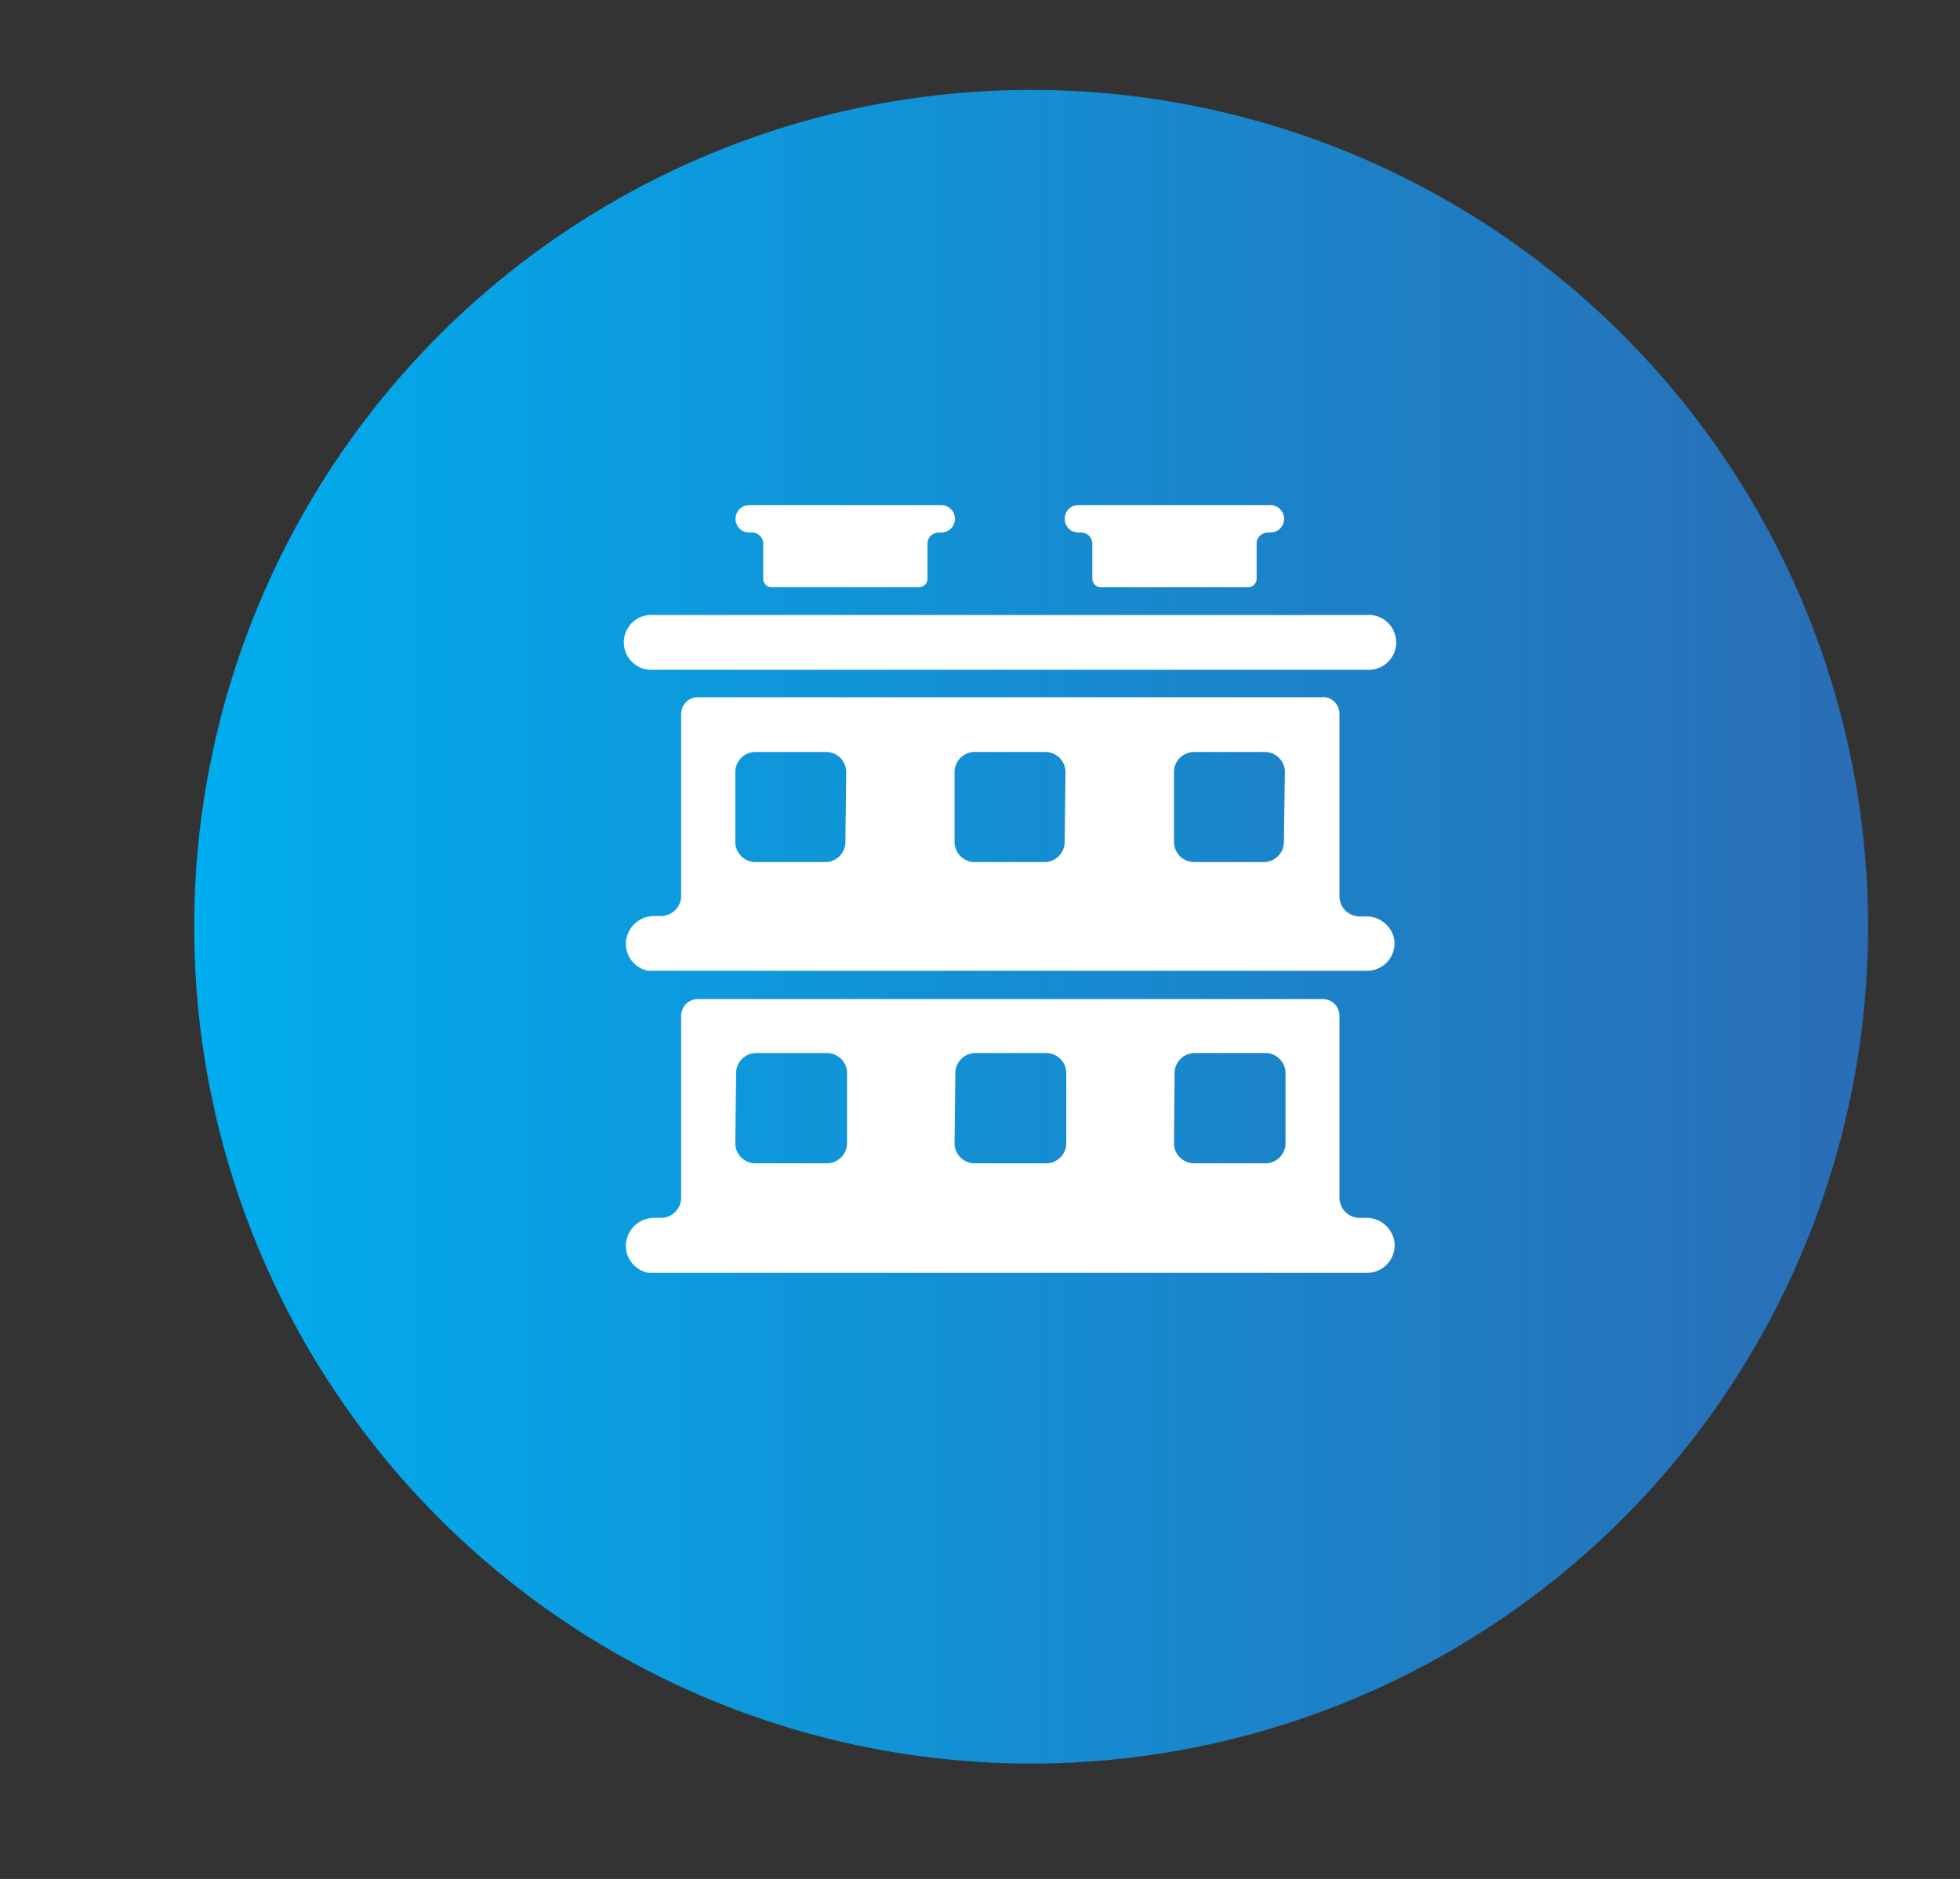
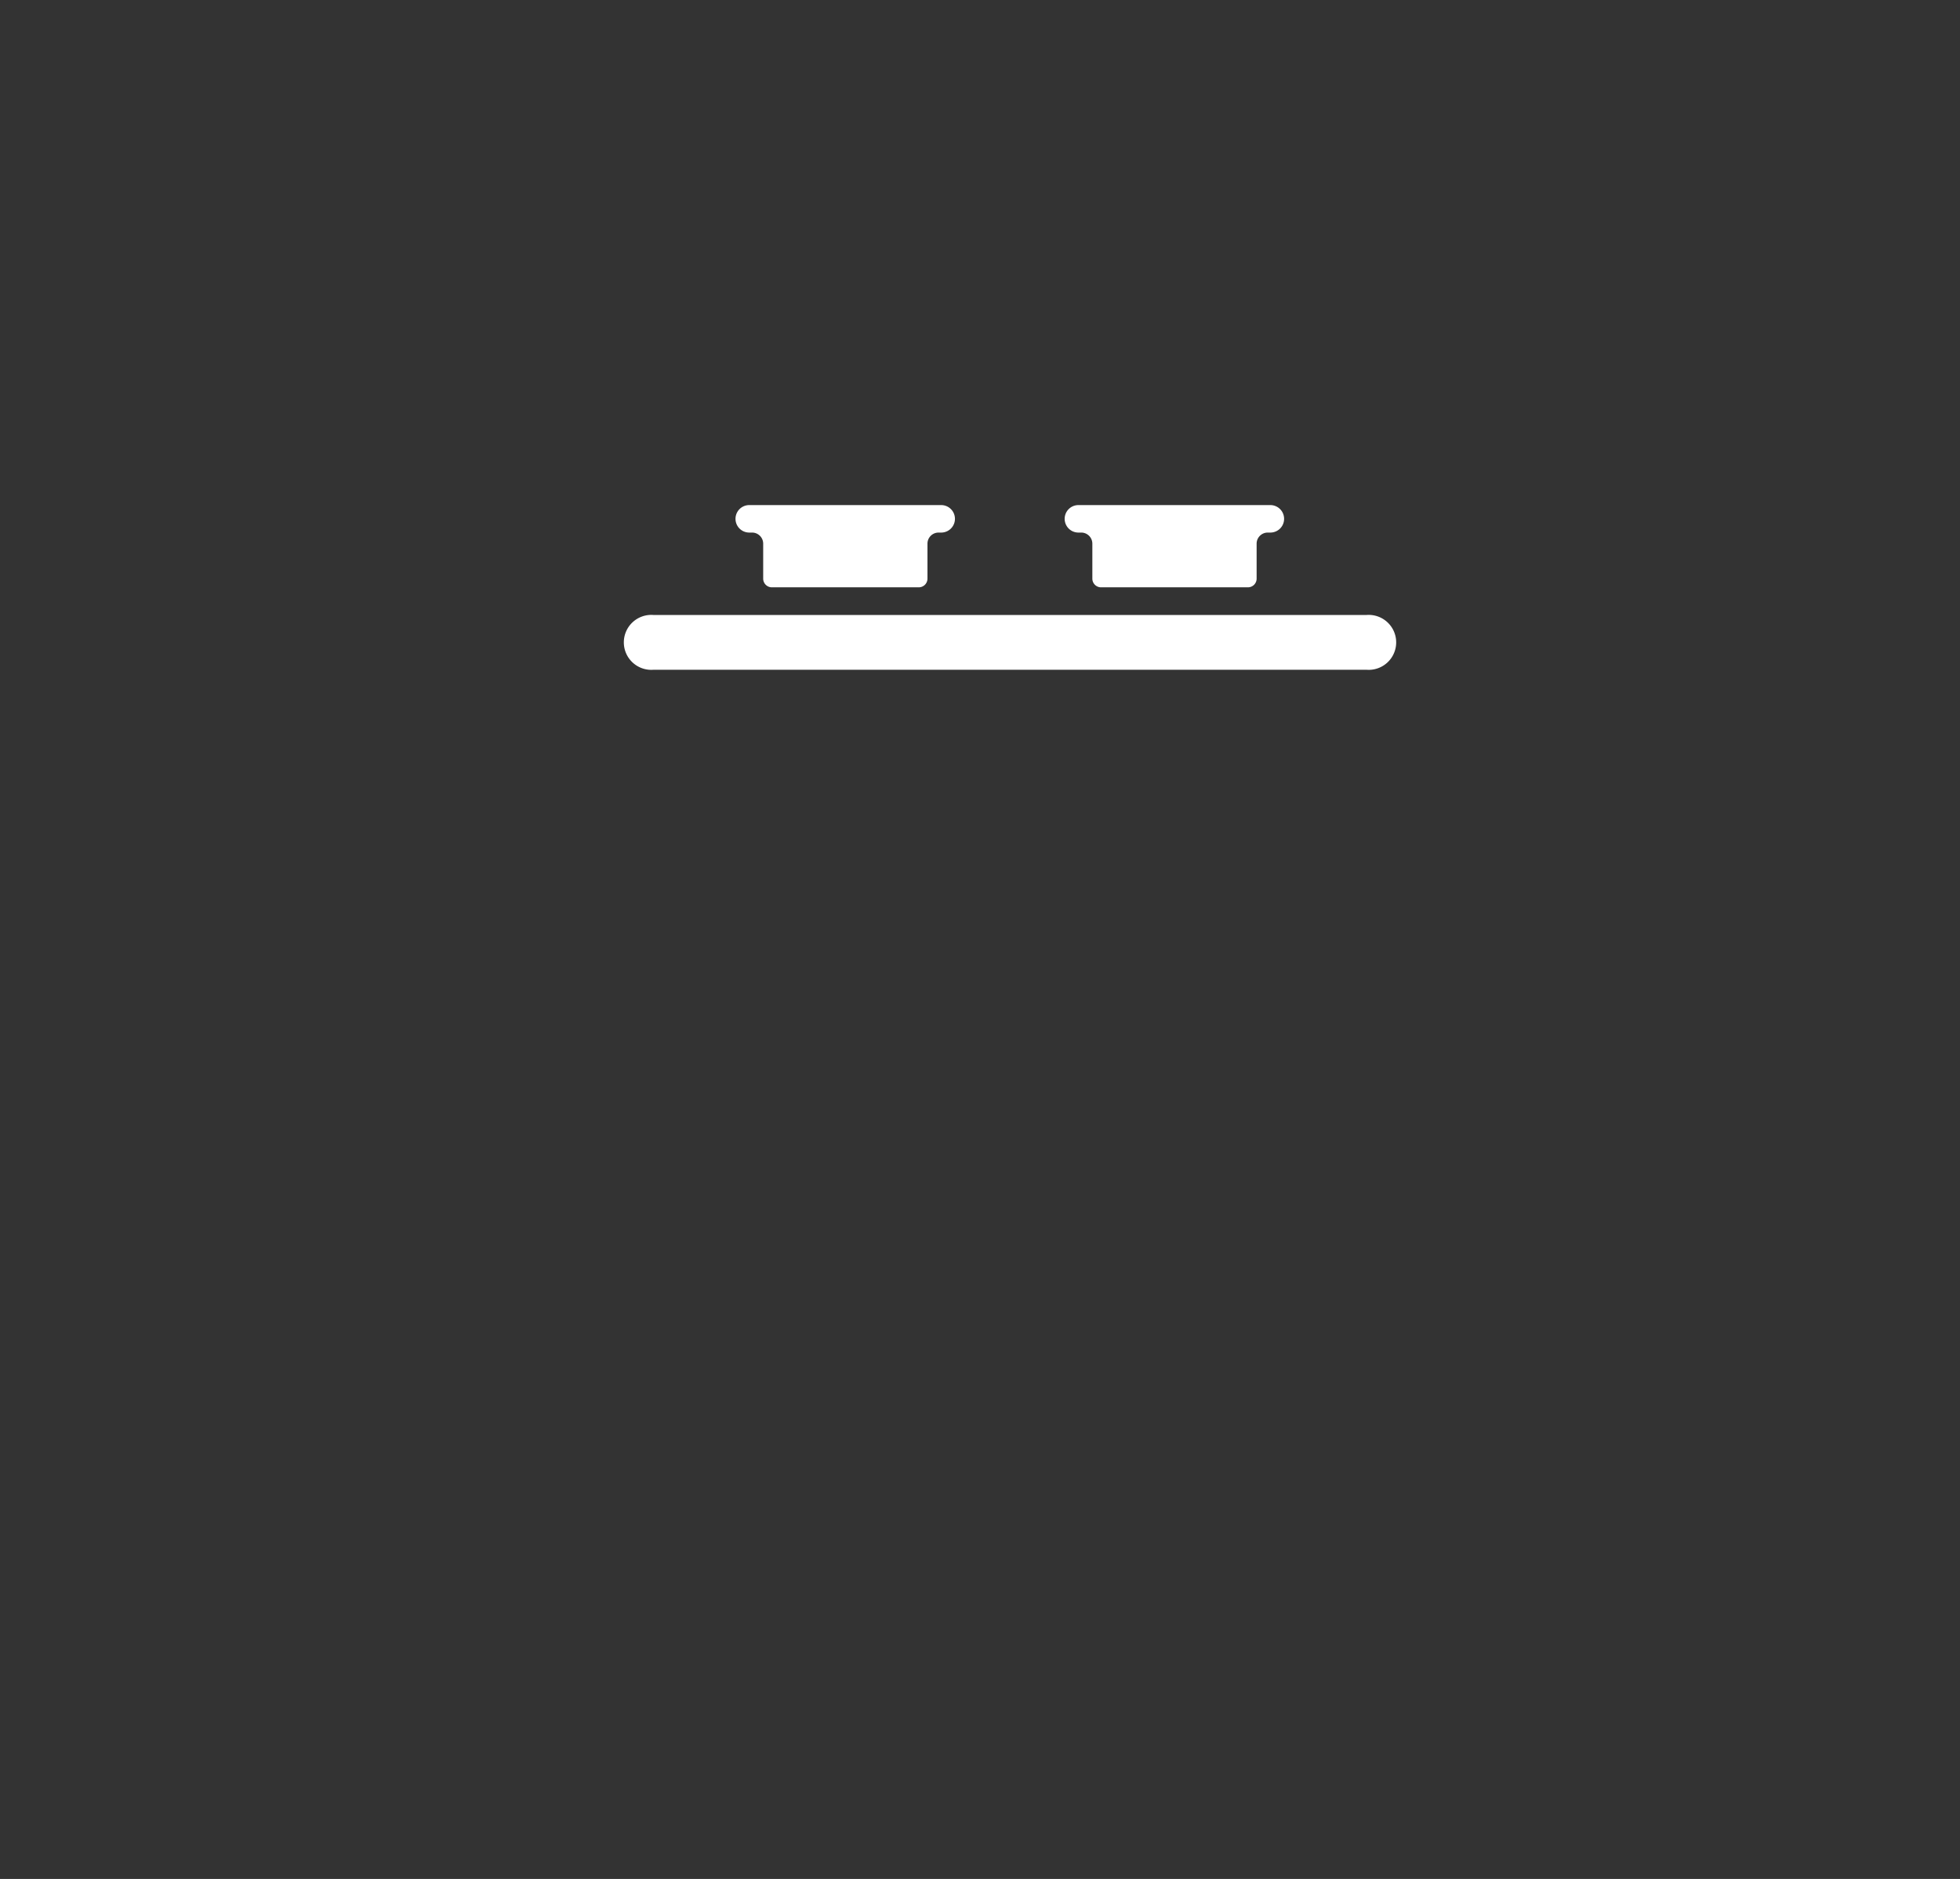
<svg xmlns="http://www.w3.org/2000/svg" viewBox="0 0 97 93">
  <rect x="0" y="0" width="97" height="93" fill="#333333" stroke="none" />
  <defs>
    <linearGradient id="GradientFill_16" x1="9.61" y1="45.87" x2="92.45" y2="45.87" gradientUnits="userSpaceOnUse">
      <stop offset="0" stop-color="#00adee" />
      <stop offset="1" stop-color="#2a6db5" />
    </linearGradient>
  </defs>
  <title>TTA-SVG</title>
  <g id="CONTENT">
-     <circle cx="51.03" cy="45.87" r="41.42" style="fill:url(#GradientFill_16)" />
-     <path d="M32.35,63H67.62A1.36,1.36,0,0,0,69,61.41a1.4,1.4,0,0,0-1.43-1.13h-.28a1,1,0,0,1-1-1v-9a.83.83,0,0,0-.83-.83H34.54a.83.83,0,0,0-.83.83v9a1,1,0,0,1-1,1h-.28A1.4,1.4,0,0,0,31,61.41,1.36,1.36,0,0,0,32.09,63Zm25.78-9.88a1,1,0,0,1,1-1h3.49a1,1,0,0,1,1,1v3.51a1,1,0,0,1-1,.95H59.1a1,1,0,0,1-1-.95Zm-10.85,0a1,1,0,0,1,1-1h3.49a1,1,0,0,1,1,1v3.51a1,1,0,0,1-1,.95H48.24a1,1,0,0,1-1-.95Zm-10.85,0a1,1,0,0,1,1-1h3.49a1,1,0,0,1,1,1v3.51a1,1,0,0,1-1,.95H37.39a1,1,0,0,1-1-.95Z" style="fill:#fff" />
-     <path d="M65.43,34.51H34.54a.83.83,0,0,0-.83.83v9a1,1,0,0,1-1,1h-.31A1.4,1.4,0,0,0,31,46.46a1.36,1.36,0,0,0,1.07,1.59l.28,0H67.62A1.36,1.36,0,0,0,69,46.49a1.4,1.4,0,0,0-1.43-1.13h-.28a1,1,0,0,1-1-1s0,0,0,0v-9a.83.83,0,0,0-.81-.86ZM41.84,41.67a1,1,0,0,1-1,1H37.39a1,1,0,0,1-1-1h0V38.16a1,1,0,0,1,1-.94h3.49a1,1,0,0,1,1,.94Zm10.85,0a1,1,0,0,1-1,1H48.24a1,1,0,0,1-1-1h0V38.16a1,1,0,0,1,1-.94h3.49a1,1,0,0,1,1,.94Zm10.85,0a1,1,0,0,1-1,1H59.1a1,1,0,0,1-1-1h0V38.16a1,1,0,0,1,1-.94h3.49a1,1,0,0,1,1,.94Z" style="fill:#fff" />
    <path d="M67.62,30.44H32.35a1.36,1.36,0,1,0,0,2.71H67.62a1.36,1.36,0,1,0,0-2.71Z" style="fill:#fff" />
    <path d="M37.09,26.36h.13a.55.55,0,0,1,.55.55h0v1.73a.43.43,0,0,0,.43.43h7.27a.43.43,0,0,0,.43-.43V26.91a.55.55,0,0,1,.55-.55h.13a.68.68,0,0,0,0-1.36h-9.5a.68.68,0,0,0,0,1.36Z" style="fill:#fff" />
    <path d="M53.38,26.36h.13a.55.55,0,0,1,.55.55h0v1.73a.43.43,0,0,0,.43.43h7.27a.43.43,0,0,0,.43-.43V26.91a.55.55,0,0,1,.55-.55h.13a.68.68,0,0,0,0-1.36h-9.5a.68.68,0,1,0,0,1.36Z" style="fill:#fff" />
  </g>
</svg>